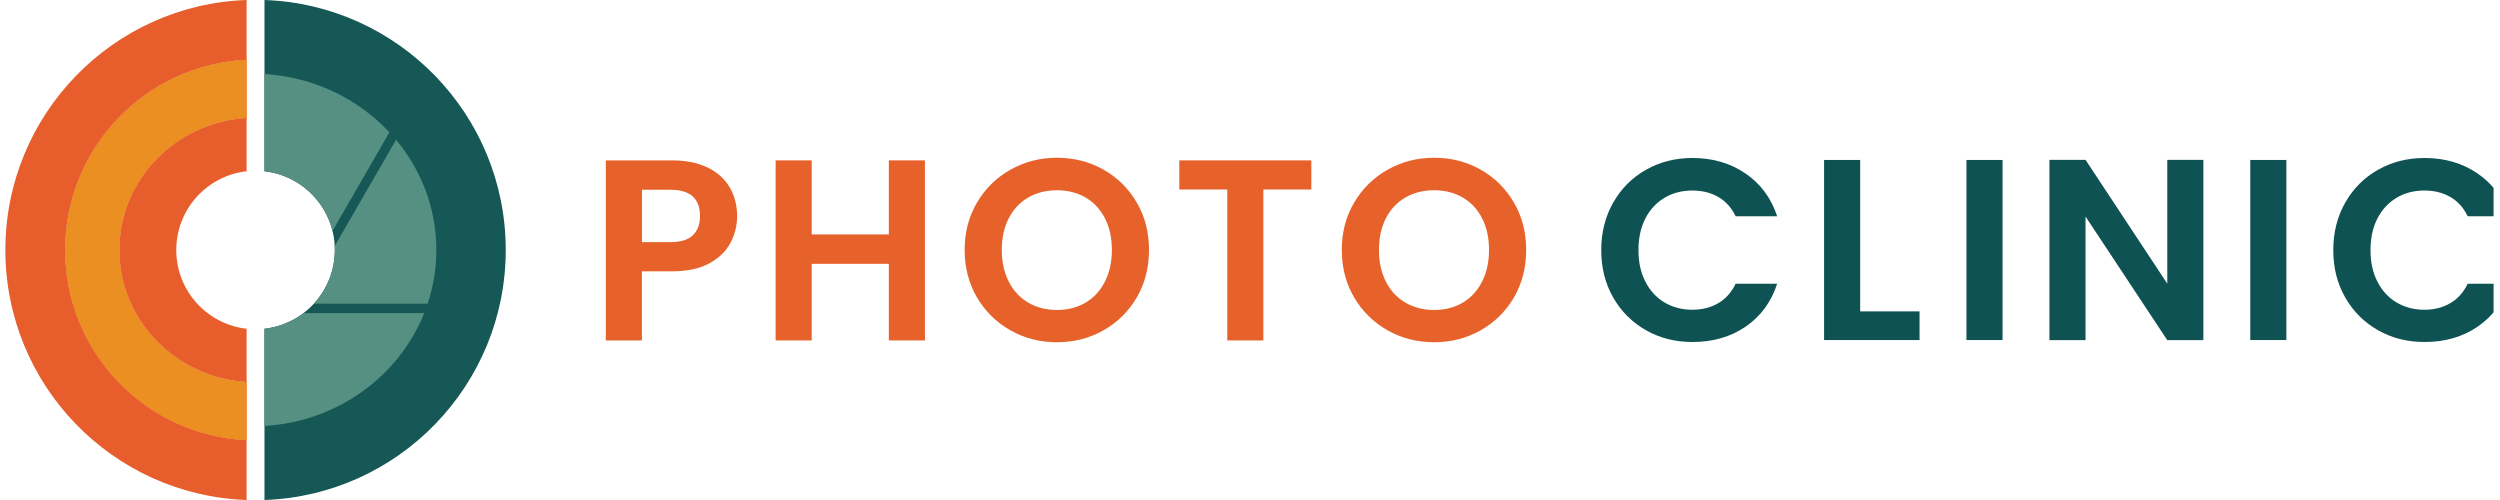
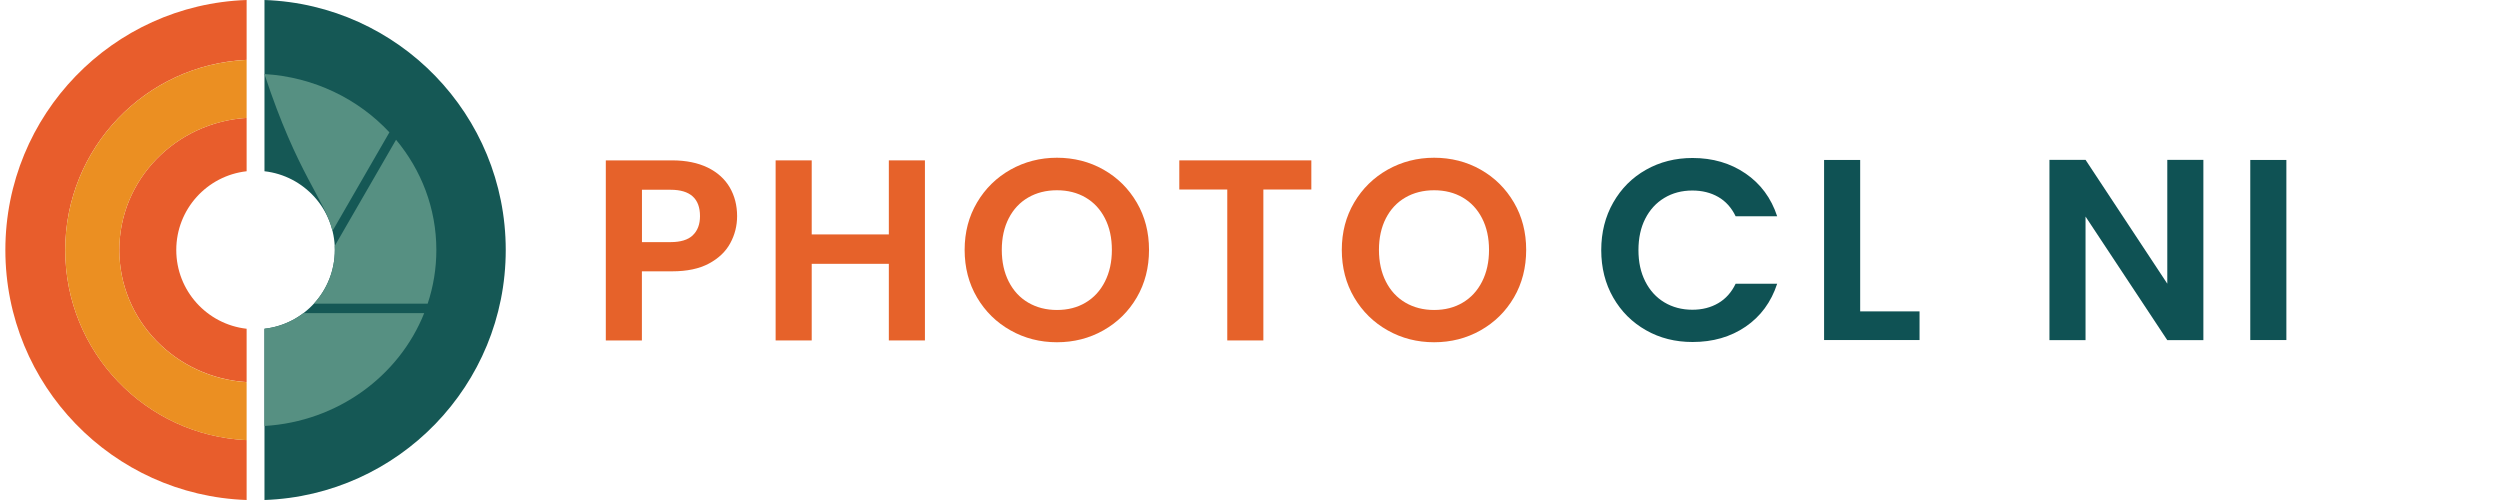
<svg xmlns="http://www.w3.org/2000/svg" width="200" height="40" viewBox="0 0 200 40" fill="none">
  <g clip-path="url(#clip0_271_1232)">
    <path d="M9.546 20C9.546 25.617 14.044 30.21 19.73 30.567V26.3C16.565 25.945 14.102 23.261 14.102 20C14.102 16.739 16.563 14.055 19.73 13.7V9.431C14.044 9.788 9.546 14.381 9.546 19.998V20Z" fill="#E85D2C" />
    <path d="M5.217 20C5.217 11.83 11.652 5.163 19.73 4.79V0C9.007 0.376 0.429 9.185 0.429 20C0.429 30.815 9.007 39.624 19.73 40V35.208C11.652 34.834 5.217 28.17 5.217 19.998V20Z" fill="#E85D2C" />
-     <path d="M9.546 20C9.546 14.383 14.044 9.79 19.73 9.433V4.792C11.652 5.166 5.217 11.83 5.217 20.002C5.217 28.175 11.652 34.839 19.73 35.213V30.572C14.044 30.214 9.546 25.622 9.546 20.005V20Z" fill="#E85D2C" />
    <path d="M9.546 20C9.546 14.383 14.044 9.79 19.73 9.433V4.792C11.652 5.166 5.217 11.83 5.217 20.002C5.217 28.175 11.652 34.839 19.73 35.213V30.572C14.044 30.214 9.546 25.622 9.546 20.005V20Z" fill="#EB8F22" />
    <path d="M21.158 0V13.7C24.323 14.056 26.786 16.739 26.786 20C26.786 23.261 24.325 25.945 21.158 26.3V40C31.881 39.624 40.459 30.815 40.459 20C40.459 9.186 31.881 0.376 21.158 0Z" fill="#155855" />
    <path d="M26.777 19.679C26.782 19.785 26.786 19.892 26.786 20C26.786 21.657 26.151 23.163 25.111 24.293H34.214C34.663 22.938 34.908 21.499 34.908 20C34.908 16.661 33.7 13.595 31.684 11.182L26.777 19.679Z" fill="#569082" />
-     <path d="M26.599 18.476L31.154 10.586C28.659 7.914 25.123 6.16 21.156 5.924V13.703C23.812 14.001 25.971 15.937 26.599 18.476Z" fill="#569082" />
+     <path d="M26.599 18.476L31.154 10.586C28.659 7.914 25.123 6.16 21.156 5.924C23.812 14.001 25.971 15.937 26.599 18.476Z" fill="#569082" />
    <path d="M24.279 25.049C23.392 25.723 22.322 26.17 21.158 26.3V34.078C27.009 33.73 31.929 30.084 33.937 25.049H24.279Z" fill="#569082" />
    <path d="M58.422 19.454C58.057 20.13 57.486 20.67 56.711 21.086C55.935 21.501 54.955 21.706 53.769 21.706H51.352V27.235H48.465V12.83H53.769C54.885 12.83 55.83 13.025 56.616 13.405C57.401 13.79 57.987 14.321 58.382 14.996C58.772 15.672 58.968 16.432 58.968 17.288C58.968 18.058 58.788 18.779 58.422 19.454ZM55.42 18.824C55.805 18.459 56 17.948 56 17.288C56 15.887 55.215 15.181 53.649 15.181H51.357V19.369H53.649C54.444 19.369 55.04 19.189 55.425 18.824H55.42Z" fill="#E6622A" />
    <path d="M73.994 12.83V27.235H71.107V21.106H64.937V27.235H62.05V12.83H64.937V18.754H71.107V12.83H73.994Z" fill="#E6622A" />
    <path d="M80.844 26.43C79.718 25.799 78.822 24.919 78.162 23.798C77.501 22.677 77.171 21.406 77.171 19.99C77.171 18.574 77.501 17.323 78.162 16.202C78.822 15.081 79.718 14.206 80.844 13.57C81.97 12.94 83.211 12.619 84.557 12.619C85.903 12.619 87.159 12.935 88.279 13.57C89.4 14.206 90.286 15.081 90.941 16.202C91.597 17.323 91.922 18.584 91.922 19.99C91.922 21.396 91.597 22.677 90.941 23.798C90.286 24.919 89.395 25.794 88.269 26.43C87.144 27.065 85.903 27.38 84.557 27.38C83.211 27.38 81.97 27.065 80.844 26.43ZM86.848 24.208C87.509 23.818 88.024 23.257 88.394 22.527C88.765 21.796 88.95 20.951 88.95 19.99C88.95 19.029 88.765 18.183 88.394 17.463C88.024 16.742 87.509 16.187 86.848 15.802C86.188 15.416 85.422 15.221 84.557 15.221C83.691 15.221 82.92 15.416 82.255 15.802C81.589 16.187 81.069 16.742 80.699 17.463C80.329 18.183 80.143 19.029 80.143 19.99C80.143 20.951 80.329 21.801 80.699 22.527C81.069 23.257 81.589 23.818 82.255 24.208C82.92 24.598 83.691 24.798 84.557 24.798C85.422 24.798 86.188 24.603 86.848 24.208Z" fill="#E6622A" />
    <path d="M104.907 12.83V15.161H101.069V27.235H98.182V15.161H94.344V12.83H104.912H104.907Z" fill="#E6622A" />
    <path d="M111.016 26.43C109.89 25.799 108.995 24.919 108.334 23.798C107.674 22.677 107.344 21.406 107.344 19.99C107.344 18.574 107.674 17.323 108.334 16.202C108.995 15.081 109.89 14.206 111.016 13.57C112.142 12.94 113.383 12.619 114.729 12.619C116.075 12.619 117.331 12.935 118.452 13.57C119.573 14.206 120.458 15.081 121.114 16.202C121.769 17.323 122.094 18.584 122.094 19.99C122.094 21.396 121.769 22.677 121.114 23.798C120.458 24.919 119.568 25.794 118.442 26.43C117.316 27.065 116.075 27.38 114.729 27.38C113.383 27.38 112.142 27.065 111.016 26.43ZM117.021 24.208C117.681 23.818 118.197 23.257 118.567 22.527C118.937 21.796 119.122 20.951 119.122 19.99C119.122 19.029 118.937 18.183 118.567 17.463C118.197 16.742 117.681 16.187 117.021 15.802C116.36 15.416 115.595 15.221 114.729 15.221C113.863 15.221 113.093 15.416 112.427 15.802C111.762 16.187 111.241 16.742 110.871 17.463C110.501 18.183 110.316 19.029 110.316 19.99C110.316 20.951 110.501 21.801 110.871 22.527C111.241 23.257 111.762 23.818 112.427 24.208C113.093 24.598 113.863 24.798 114.729 24.798C115.595 24.798 116.36 24.603 117.021 24.208Z" fill="#E6622A" />
    <path d="M129.06 16.202C129.7 15.081 130.571 14.206 131.682 13.58C132.787 12.955 134.028 12.639 135.404 12.639C137.016 12.639 138.427 13.05 139.637 13.875C140.848 14.701 141.694 15.842 142.174 17.303H138.852C138.522 16.617 138.056 16.097 137.461 15.757C136.86 15.412 136.17 15.242 135.389 15.242C134.549 15.242 133.803 15.437 133.148 15.832C132.492 16.227 131.987 16.778 131.622 17.493C131.256 18.209 131.076 19.049 131.076 20.01C131.076 20.971 131.256 21.796 131.622 22.517C131.987 23.237 132.497 23.798 133.148 24.188C133.798 24.578 134.549 24.779 135.389 24.779C136.175 24.779 136.865 24.603 137.461 24.253C138.061 23.903 138.522 23.383 138.852 22.697H142.174C141.694 24.168 140.848 25.314 139.648 26.134C138.442 26.955 137.031 27.36 135.404 27.36C134.028 27.36 132.787 27.05 131.682 26.42C130.576 25.794 129.7 24.924 129.06 23.808C128.419 22.692 128.099 21.426 128.099 20.01C128.099 18.594 128.419 17.323 129.06 16.202Z" fill="#0F5254" />
    <path d="M148.814 24.911H153.563V27.203H145.927V12.797H148.814V24.911Z" fill="#0F5254" />
-     <path d="M160.203 12.797V27.203H157.316V12.797H160.203Z" fill="#0F5254" />
    <path d="M176.27 27.213H173.383L166.843 17.325V27.213H163.956V12.787H166.843L173.383 22.694V12.787H176.27V27.213Z" fill="#0F5254" />
    <path d="M182.91 12.797V27.203H180.022V12.797H182.91Z" fill="#0F5254" />
-     <path d="M187.623 16.202C188.264 15.081 189.134 14.206 190.245 13.58C191.351 12.955 192.592 12.639 193.968 12.639C195.579 12.639 196.99 13.05 198.201 13.875C199.412 14.701 200.257 15.842 200.738 17.303H197.415C197.085 16.617 196.62 16.097 196.024 15.757C195.424 15.412 194.733 15.242 193.953 15.242C193.112 15.242 192.367 15.437 191.711 15.832C191.056 16.227 190.55 16.778 190.185 17.493C189.82 18.209 189.64 19.049 189.64 20.01C189.64 20.971 189.82 21.796 190.185 22.517C190.55 23.237 191.061 23.798 191.711 24.188C192.362 24.578 193.112 24.779 193.953 24.779C194.738 24.779 195.429 24.603 196.024 24.253C196.625 23.903 197.085 23.383 197.415 22.697H200.738C200.257 24.168 199.412 25.314 198.211 26.134C197.005 26.955 195.594 27.36 193.968 27.36C192.592 27.36 191.351 27.05 190.245 26.42C189.139 25.794 188.264 24.924 187.623 23.808C186.983 22.692 186.662 21.426 186.662 20.01C186.662 18.594 186.983 17.323 187.623 16.202Z" fill="#0F5254" />
  </g>
  <defs>
    <clipPath id="clip0_271_1232">
      <rect width="199.058" height="40" fill="white" transform="translate(0.429)" />
    </clipPath>
  </defs>
</svg>